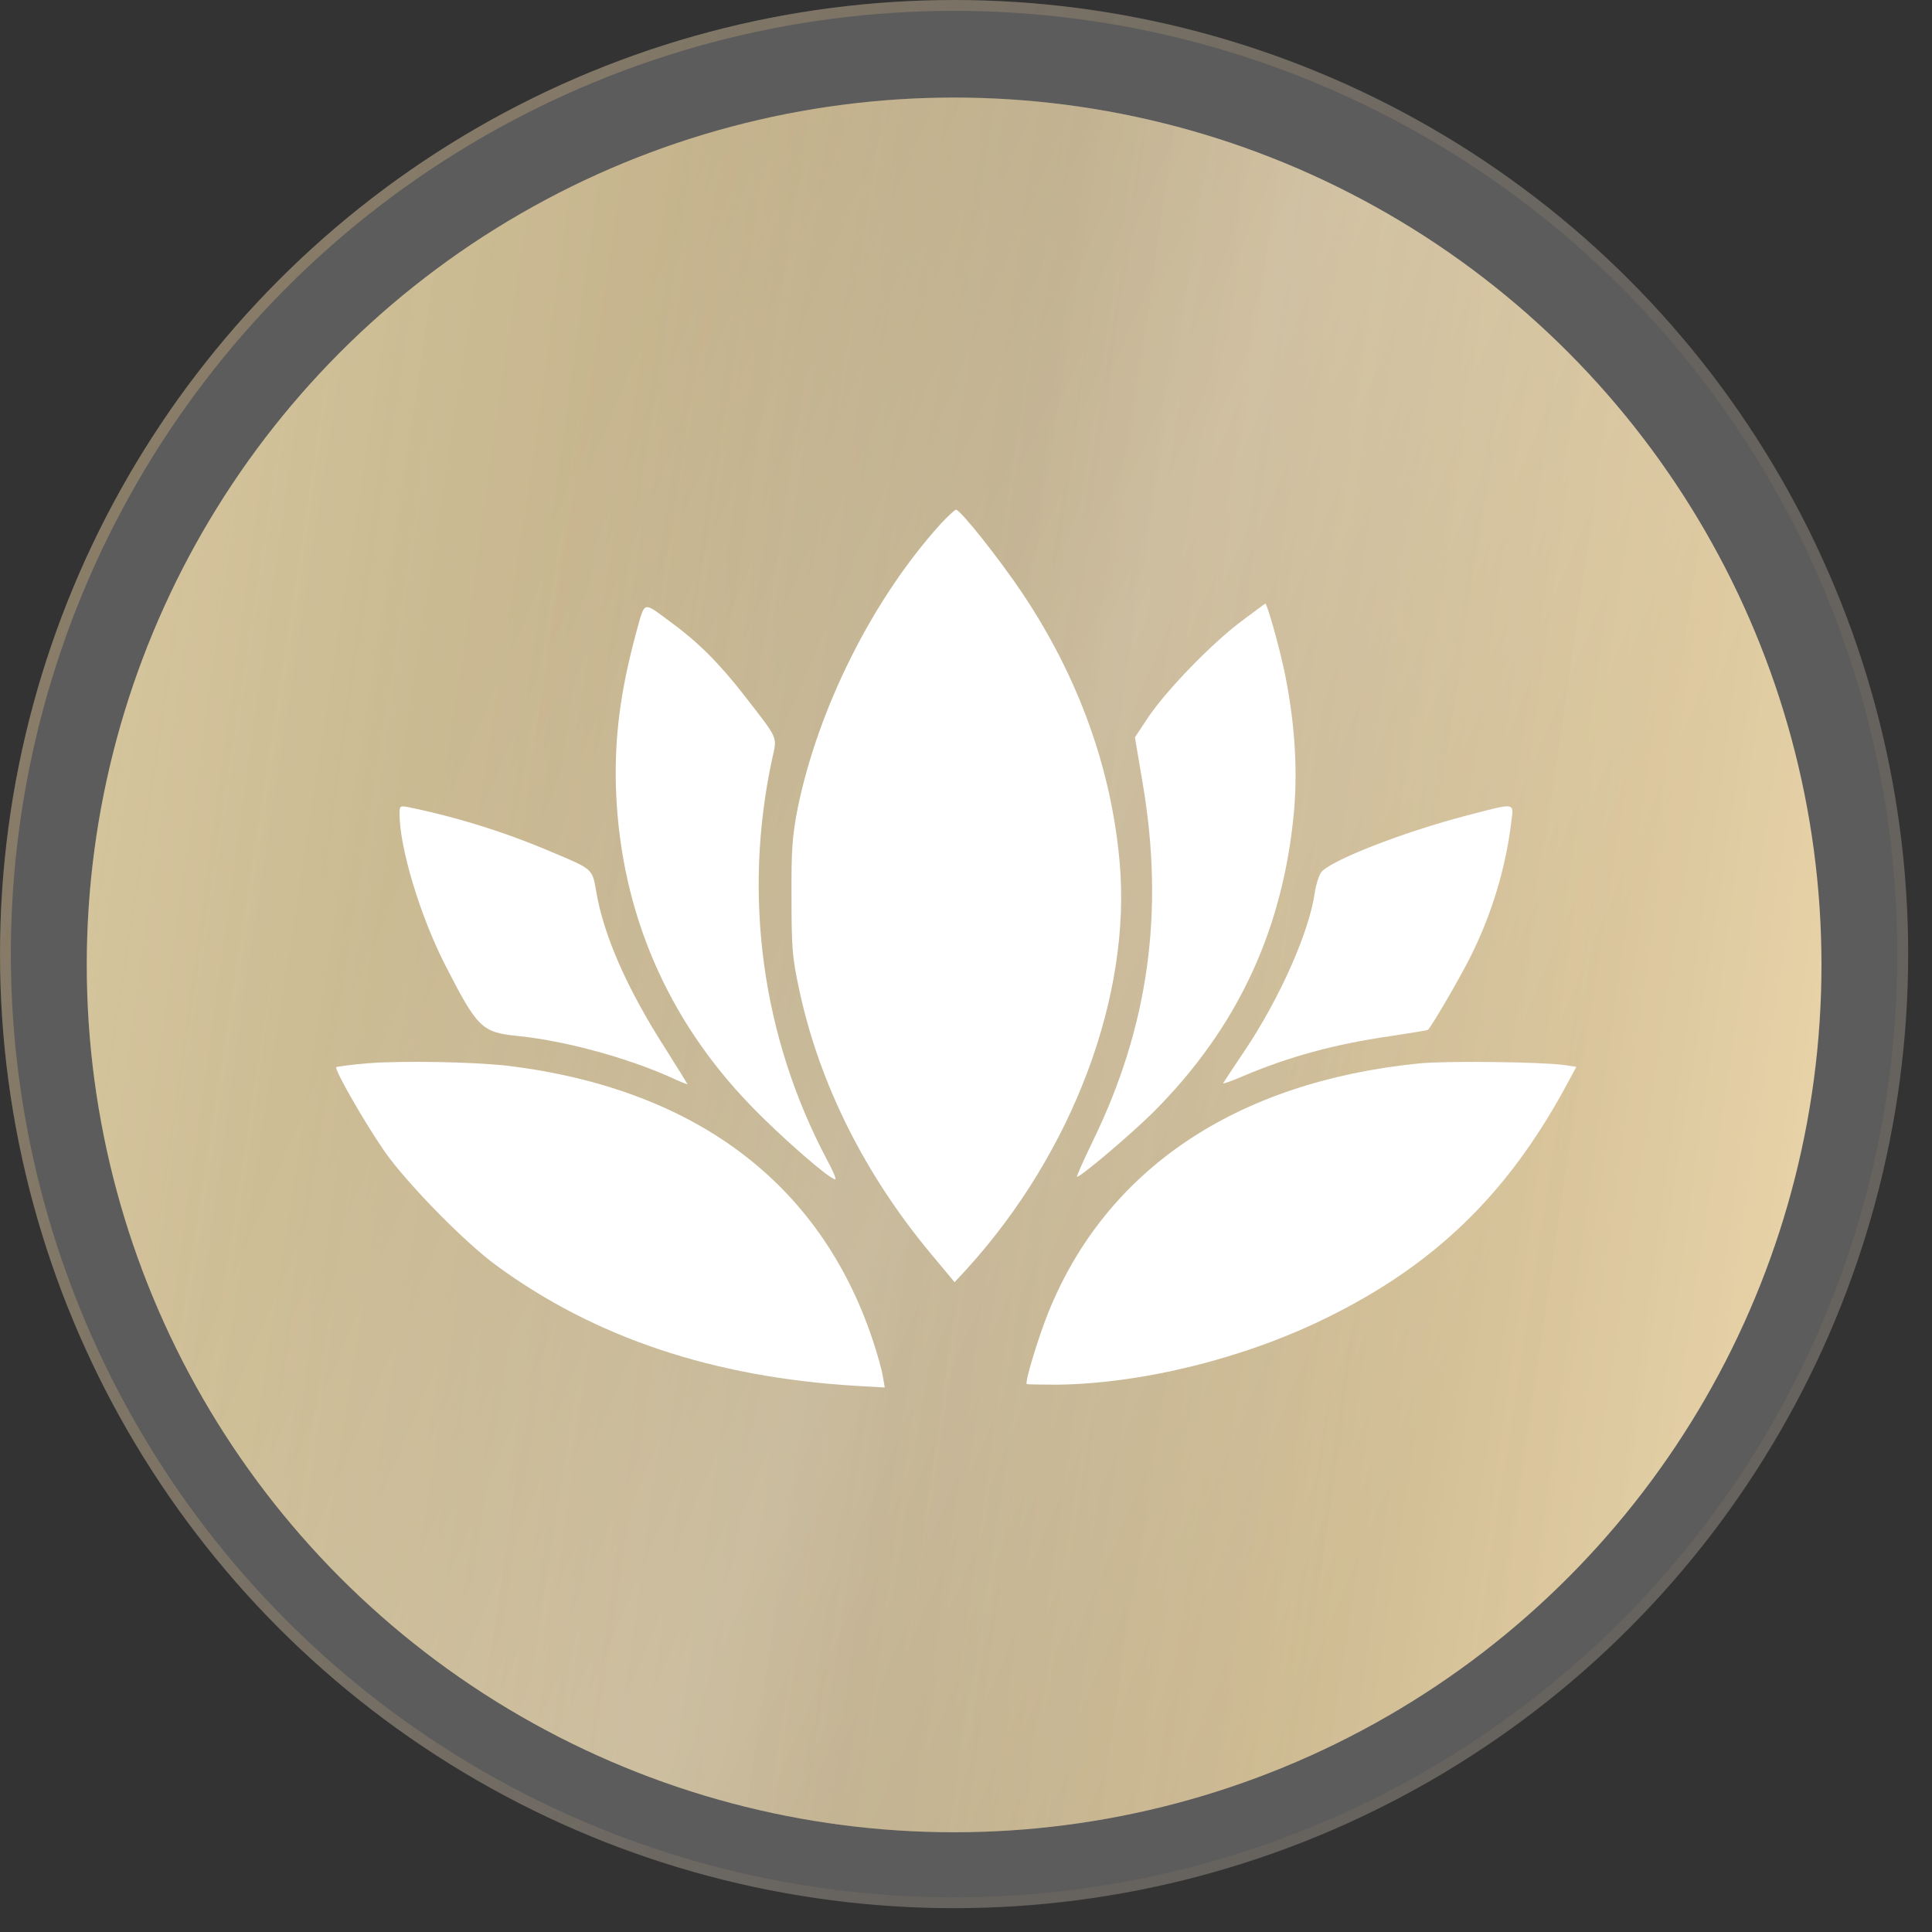
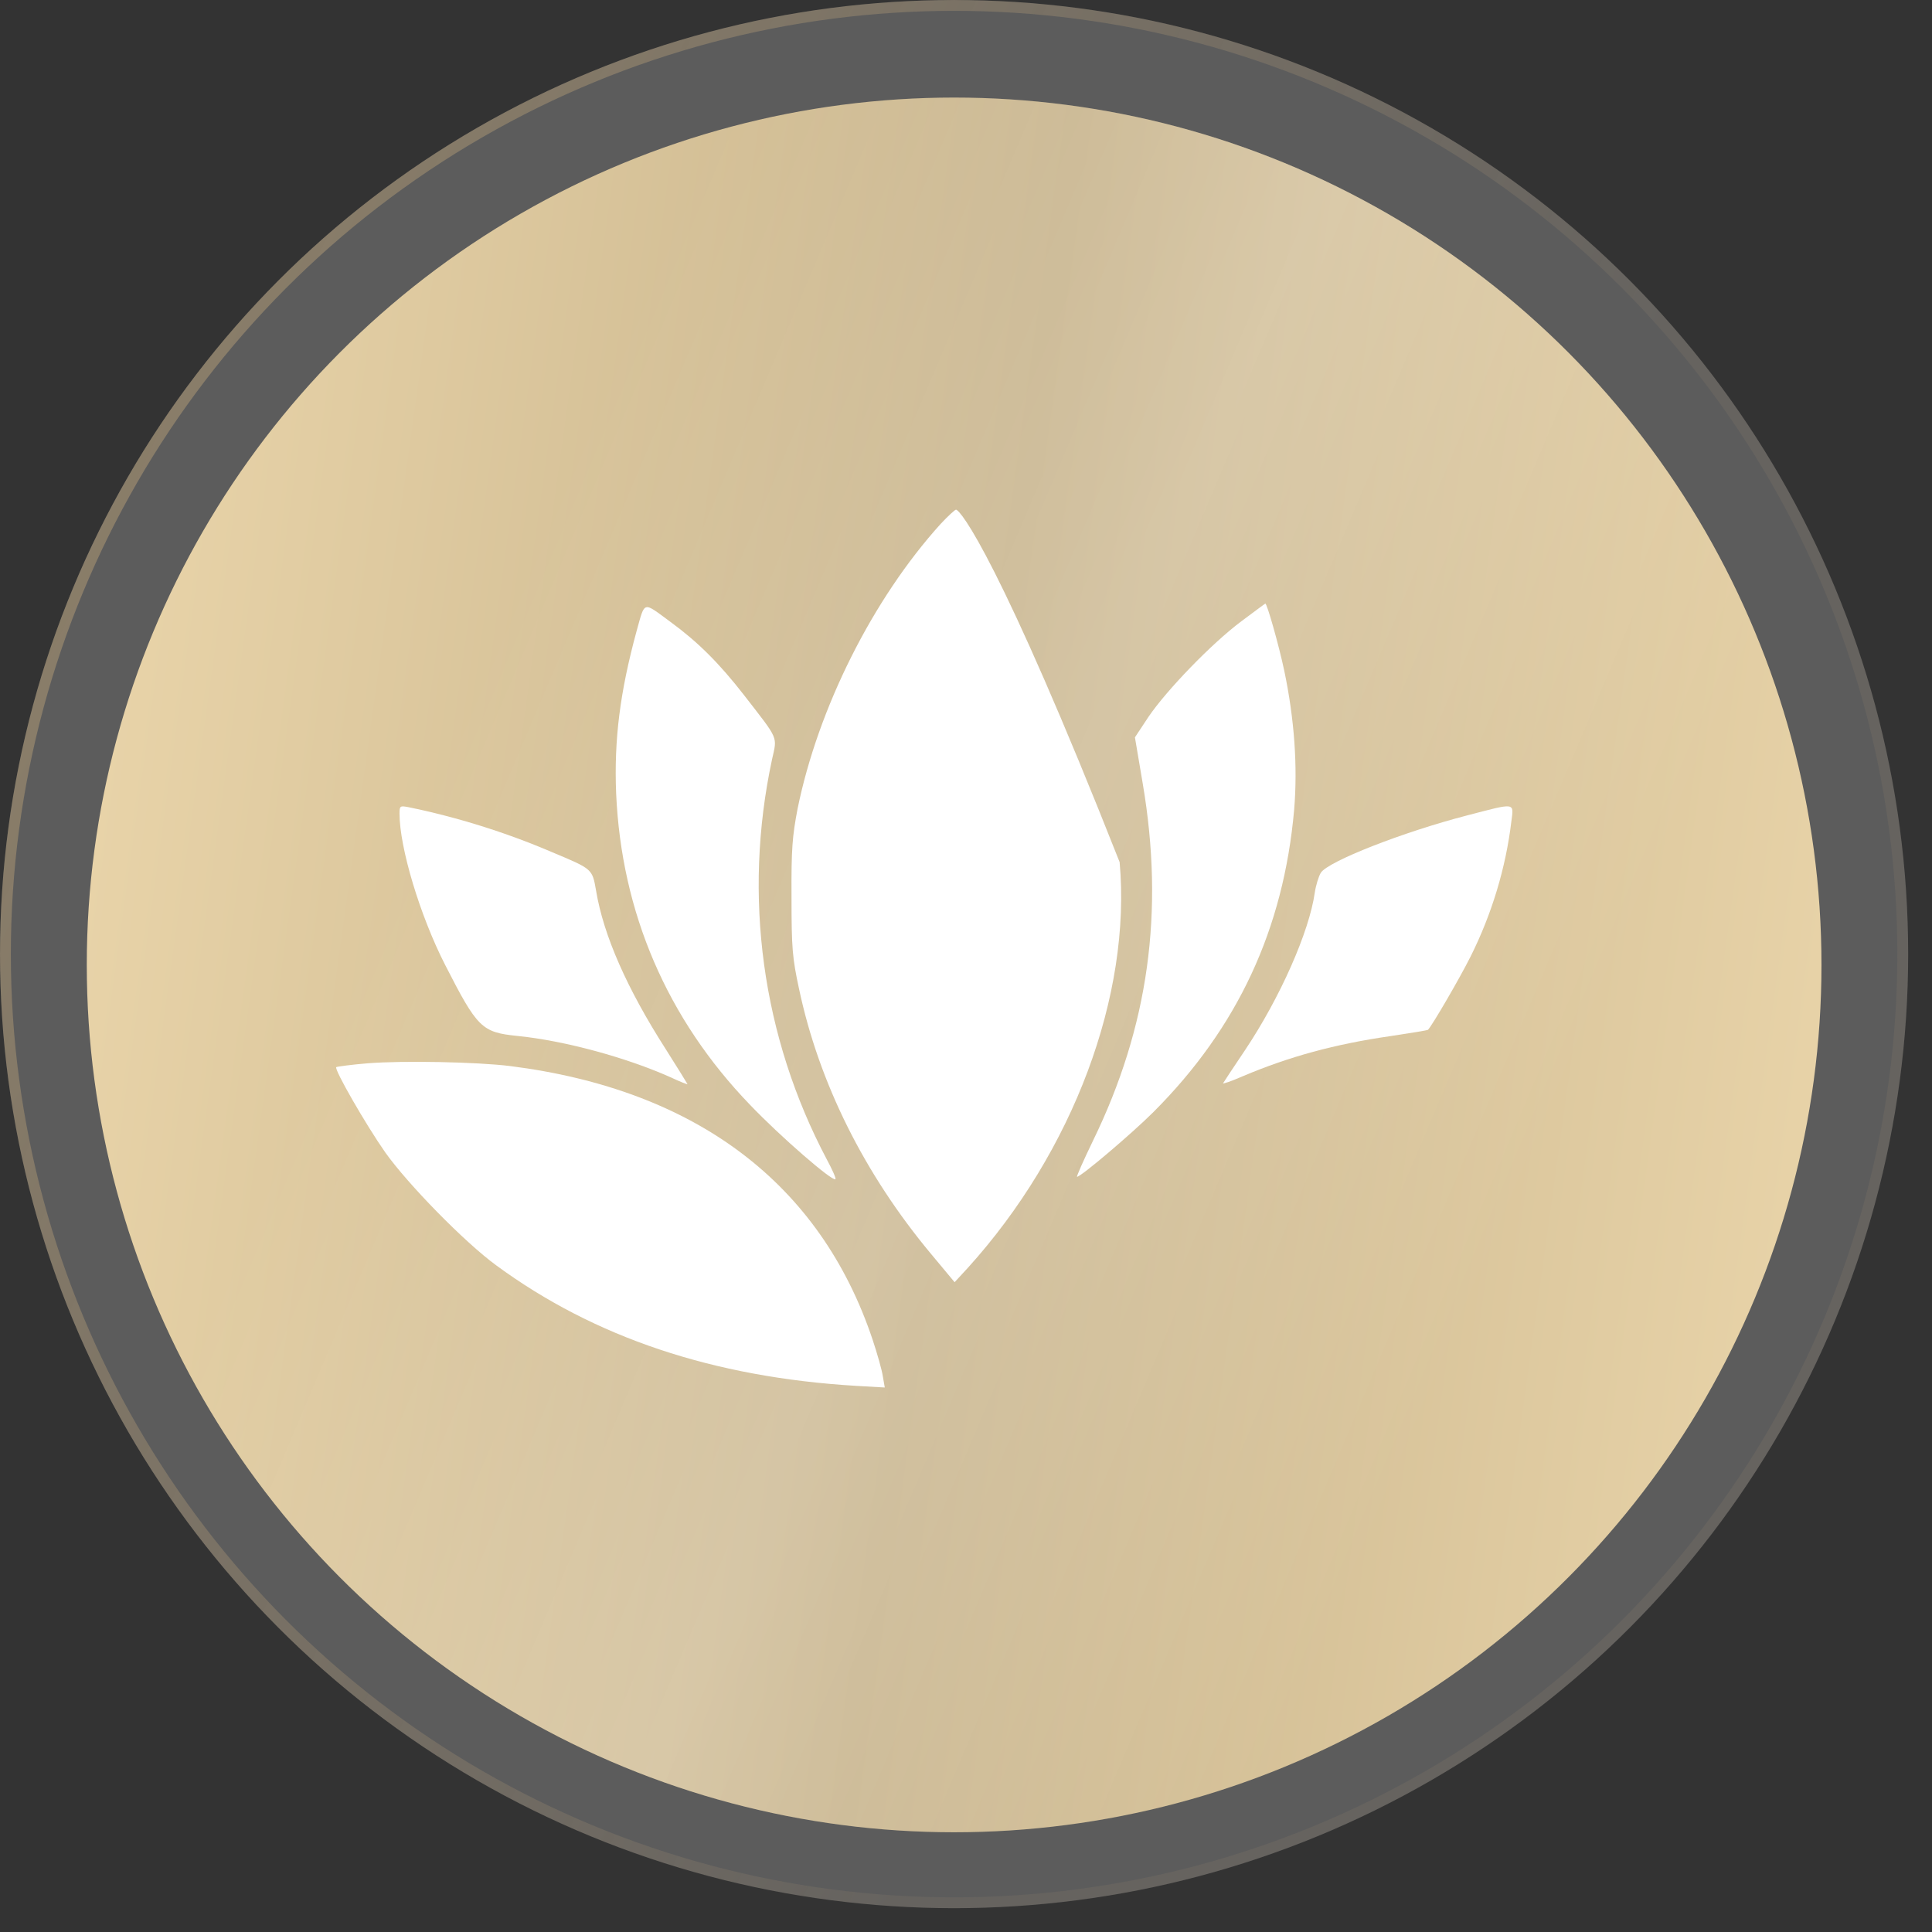
<svg xmlns="http://www.w3.org/2000/svg" width="48" height="48" viewBox="0 0 48 48" fill="none">
  <rect x="0" y="0" width="48" height="48" fill="#333333" stroke="none" />
  <g data-figma-bg-blur-radius="4.897">
    <circle cx="23.704" cy="23.704" r="23.704" fill="white" fill-opacity="0.2" />
    <circle cx="23.704" cy="23.704" r="23.569" stroke="url(#paint0_linear_2003_2094)" stroke-opacity="0.5" stroke-width="0.269" />
  </g>
  <circle cx="23.705" cy="23.973" r="21.549" fill="url(#paint1_linear_2003_2094)" />
-   <circle cx="23.705" cy="23.973" r="21.549" fill="url(#paint2_linear_2003_2094)" fill-opacity="0.2" />
  <circle cx="23.705" cy="23.973" r="21.549" fill="url(#paint3_linear_2003_2094)" fill-opacity="0.2" />
-   <path d="M23.366 13.021C21.681 14.885 20.325 17.595 19.816 20.092C19.686 20.773 19.658 21.083 19.665 22.294C19.665 23.553 19.686 23.8 19.851 24.564C20.346 26.903 21.474 29.166 23.132 31.154L23.717 31.856L24.047 31.498C26.661 28.609 28.113 24.729 27.817 21.42C27.611 19.088 26.792 16.825 25.416 14.761C24.852 13.915 23.861 12.663 23.751 12.663C23.724 12.663 23.545 12.828 23.366 13.021Z" fill="white" />
+   <path d="M23.366 13.021C21.681 14.885 20.325 17.595 19.816 20.092C19.686 20.773 19.658 21.083 19.665 22.294C19.665 23.553 19.686 23.8 19.851 24.564C20.346 26.903 21.474 29.166 23.132 31.154L23.717 31.856L24.047 31.498C26.661 28.609 28.113 24.729 27.817 21.42C24.852 13.915 23.861 12.663 23.751 12.663C23.724 12.663 23.545 12.828 23.366 13.021Z" fill="white" />
  <path d="M15.817 15.675C15.404 17.189 15.253 18.379 15.308 19.713C15.438 22.671 16.573 25.313 18.637 27.452C19.387 28.237 20.687 29.365 20.756 29.296C20.777 29.282 20.68 29.062 20.543 28.808C18.933 25.767 18.452 22.265 19.181 18.867C19.311 18.282 19.36 18.399 18.486 17.271C17.86 16.466 17.33 15.943 16.663 15.455C15.961 14.939 16.03 14.918 15.817 15.675Z" fill="white" />
  <path d="M30.839 15.437C30.103 15.987 28.981 17.15 28.534 17.81L28.197 18.319L28.39 19.461C28.933 22.653 28.534 25.508 27.158 28.335C26.918 28.831 26.739 29.237 26.759 29.237C26.856 29.237 28.128 28.157 28.658 27.627C30.749 25.535 31.891 23.08 32.153 20.115C32.242 19.041 32.16 17.865 31.905 16.654C31.767 16.008 31.479 14.996 31.437 14.996C31.43 14.996 31.162 15.196 30.839 15.437Z" fill="white" />
  <path d="M9.926 20.213C9.926 21.059 10.435 22.752 11.061 23.976C11.859 25.538 11.969 25.648 12.85 25.737C14.026 25.854 15.56 26.274 16.654 26.762C16.888 26.872 17.08 26.948 17.08 26.934C17.08 26.927 16.832 26.528 16.537 26.061C15.581 24.568 14.996 23.247 14.81 22.133C14.714 21.582 14.727 21.596 13.709 21.169C12.554 20.674 11.329 20.296 10.153 20.055C9.94 20.014 9.926 20.02 9.926 20.213Z" fill="white" />
  <path d="M36.449 20.259C34.853 20.672 32.995 21.401 32.816 21.683C32.761 21.773 32.693 21.993 32.665 22.179C32.528 23.149 31.805 24.786 30.931 26.093C30.649 26.513 30.402 26.884 30.388 26.912C30.367 26.939 30.594 26.863 30.89 26.733C32.032 26.251 33.16 25.942 34.543 25.742C35.045 25.666 35.472 25.598 35.479 25.584C35.589 25.467 36.263 24.311 36.538 23.761C37.068 22.701 37.412 21.553 37.549 20.411C37.611 19.929 37.666 19.943 36.449 20.259Z" fill="white" />
  <path d="M9.139 26.417C8.726 26.451 8.375 26.499 8.354 26.513C8.299 26.568 9.09 27.944 9.572 28.632C10.129 29.416 11.539 30.861 12.331 31.439C14.766 33.227 17.717 34.218 21.267 34.431L21.982 34.472L21.934 34.197C21.913 34.046 21.796 33.633 21.679 33.282C20.379 29.402 17.29 27.07 12.675 26.486C11.835 26.382 10.012 26.348 9.139 26.417Z" fill="white" />
-   <path d="M35.243 26.422C30.689 26.883 27.462 29.064 26.032 32.641C25.777 33.288 25.461 34.333 25.509 34.388C25.523 34.395 25.866 34.402 26.272 34.402C28.378 34.375 30.916 33.749 32.952 32.744C35.621 31.437 37.431 29.69 38.882 27.027L39.164 26.505L38.841 26.457C38.222 26.381 35.897 26.353 35.243 26.422Z" fill="white" />
  <defs>
    <clipPath id="bgblur_0_2003_2094_clip_path" transform="translate(4.897 4.897)">
      <circle cx="23.704" cy="23.704" r="23.704" />
    </clipPath>
    <linearGradient id="paint0_linear_2003_2094" x1="1.444" y1="-47.098" x2="55.448" y2="-20.737" gradientUnits="userSpaceOnUse">
      <stop stop-color="#F2CB80" />
      <stop offset="1" stop-color="#F2C88E" stop-opacity="0.13" />
    </linearGradient>
    <linearGradient id="paint1_linear_2003_2094" x1="3.458" y1="2.424" x2="49.385" y2="8.786" gradientUnits="userSpaceOnUse">
      <stop stop-color="#EAD5AA" />
      <stop offset="0.5" stop-color="#C7B38B" />
      <stop offset="1" stop-color="#EAD5AA" />
    </linearGradient>
    <linearGradient id="paint2_linear_2003_2094" x1="2.156" y1="3.568" x2="47.707" y2="10.585" gradientUnits="userSpaceOnUse">
      <stop stop-color="#878F6E" />
      <stop offset="1" stop-opacity="0" />
    </linearGradient>
    <linearGradient id="paint3_linear_2003_2094" x1="17.27" y1="3.568" x2="44.236" y2="15.012" gradientUnits="userSpaceOnUse">
      <stop stop-color="white" stop-opacity="0" />
      <stop offset="0.505" stop-color="white" />
      <stop offset="1" stop-color="white" stop-opacity="0" />
    </linearGradient>
  </defs>
</svg>